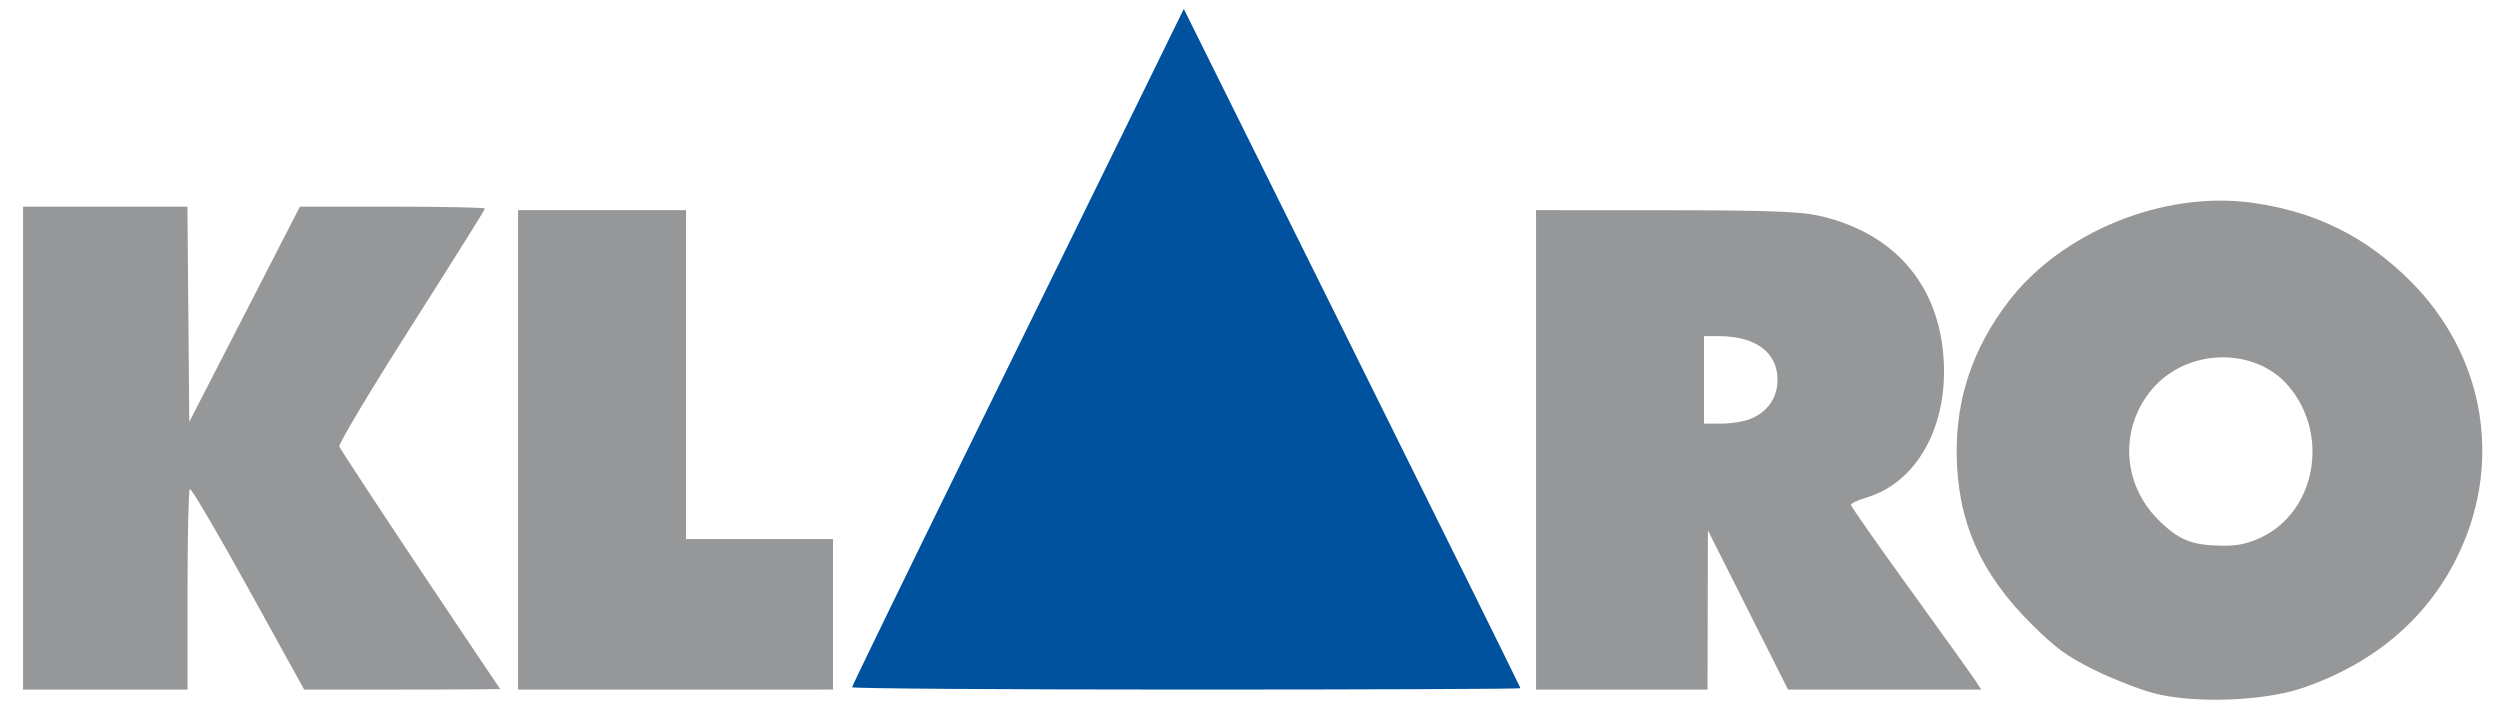
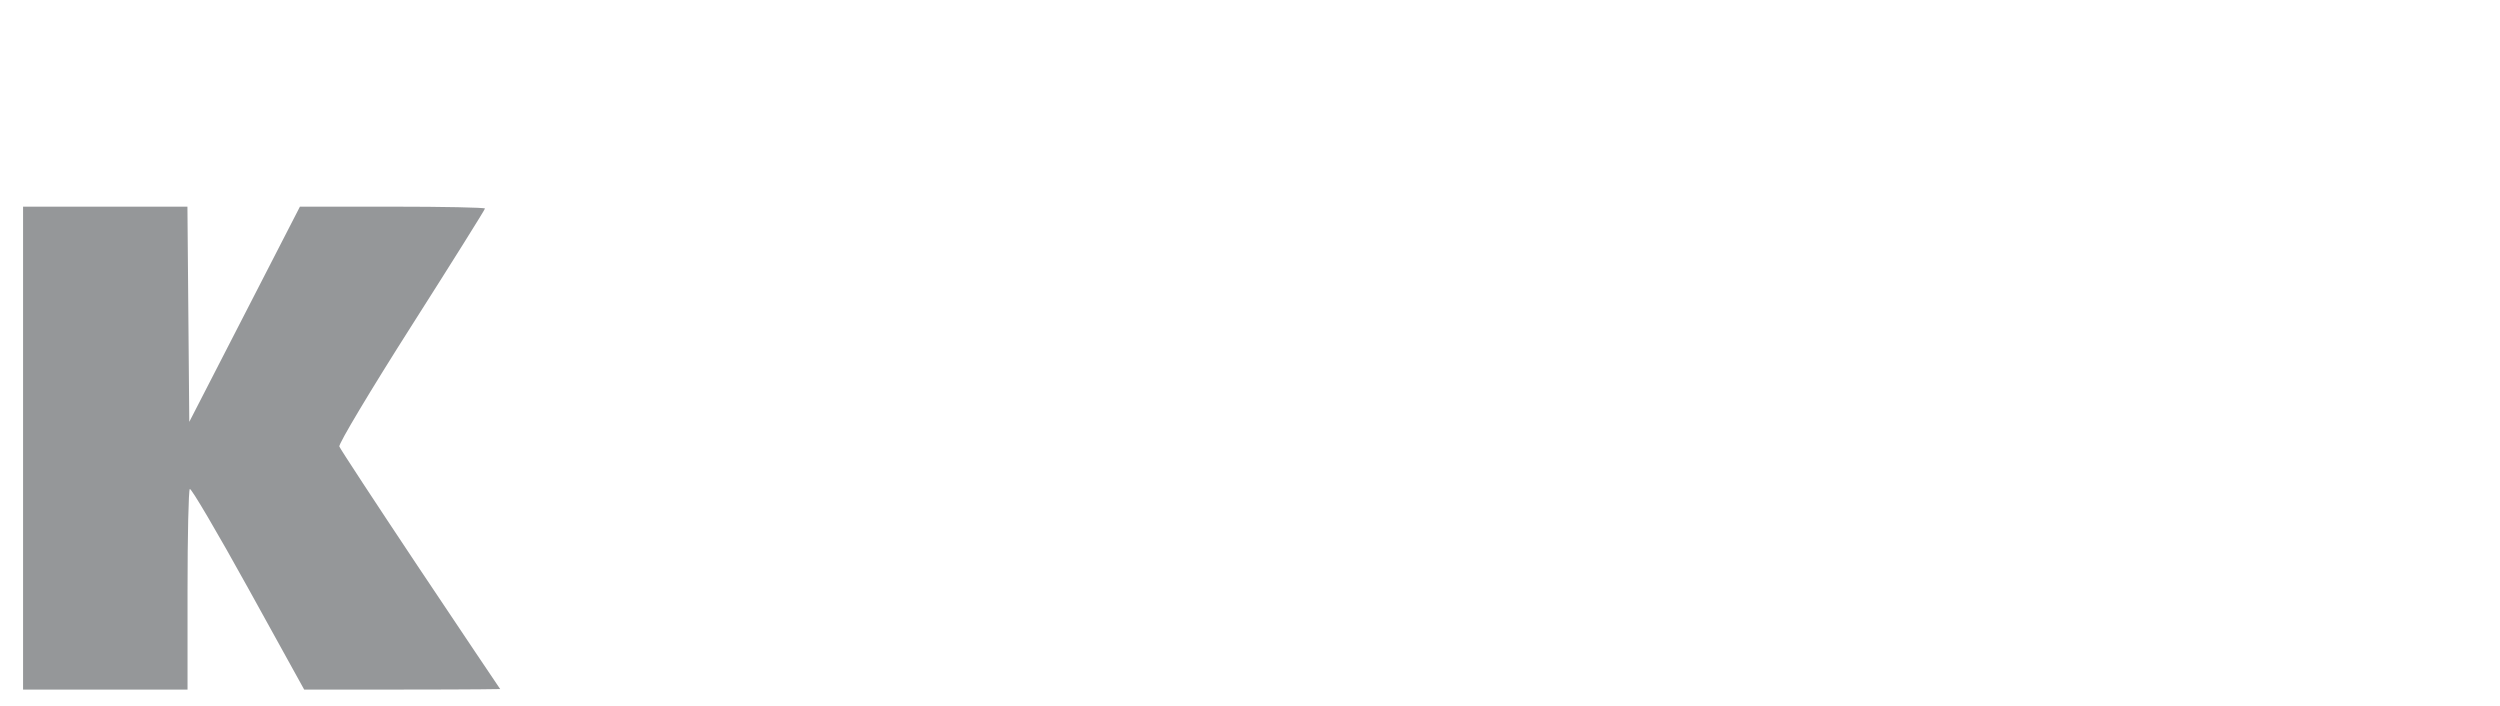
<svg xmlns="http://www.w3.org/2000/svg" xmlns:ns1="http://sodipodi.sourceforge.net/DTD/sodipodi-0.dtd" xmlns:ns2="http://www.inkscape.org/namespaces/inkscape" width="1930px" height="545px" viewBox="0 0 1930 545" version="1.1" id="SVGRoot" ns1:docname="Logo05.svg" ns2:version="1.1.1 (3bf5ae0d25, 2021-09-20)">
  <ns1:namedview id="namedview406" pagecolor="#ffffff" bordercolor="#666666" borderopacity="1.0" ns2:pageshadow="2" ns2:pageopacity="0.0" ns2:pagecheckerboard="0" ns2:document-units="px" showgrid="false" ns2:zoom="0.32026164" ns2:cx="1701.7336" ns2:cy="829.00967" ns2:window-width="1680" ns2:window-height="987" ns2:window-x="-8" ns2:window-y="-8" ns2:window-maximized="1" ns2:current-layer="layer1" />
  <defs id="defs401" />
  <g ns2:label="Ebene 1" ns2:groupmode="layer" id="layer1">
    <path style="display:inline;fill:#959799;fill-opacity:1;stroke-width:2.702" d="M 17.805,345.944 V 159.54 h 63.446 63.447 l 0.714,83.072 0.714,83.072 42.711,-83.072 42.71,-83.072 h 71.428 c 39.286,0 71.428,0.654 71.428,1.453 0,0.799 -25.601,41.677 -56.891,90.839 -31.29,49.162 -56.289,90.954 -55.553,92.871 0.737,1.918 27.933,43.402 60.438,92.188 32.505,48.787 63.742,95.064 63.742,95.064 0,0 -16.408,0.393 -75.964,0.393 H 234.823 L 191.555,454.05 c -23.797,-43.065 -44.058,-77.509 -45.024,-76.543 -0.966,0.966 -1.756,36.201 -1.756,78.299 v 76.543 H 81.29 17.804 Z" id="path168202-7" />
-     <path style="display:inline;fill:#959799;fill-opacity:1;stroke-width:2.702" d="M 399.941,347.295 V 162.241 h 64.836 64.836 v 126.971 126.971 h 56.732 56.732 v 58.083 58.082 H 521.509 399.941 Z" id="path168241-1" />
-     <path style="display:inline;fill:#00529e;fill-opacity:1;stroke-width:2.702" d="m 657.807,530.552 c 0,-0.989 40.94,-85.174 90.979,-187.08 50.038,-101.906 107.657,-219.323 128.042,-260.926 l 37.064,-75.642 129.953,261.688 c 71.474,143.928 129.952,262.153 129.952,262.722 0,0.568 -116.097,1.035 -257.995,1.035 -141.897,0 -257.995,-0.809 -257.995,-1.797 z" id="path168280-1" />
-     <path style="display:inline;fill:#959799;fill-opacity:1;stroke-width:2.702" d="M 1185.825,347.295 V 162.241 l 99.281,0.046 c 75.058,0.046 103.672,0.977 117.281,3.862 55.132,11.685 90.033,47.855 97.051,100.579 7.515,56.452 -16.847,105.082 -58.857,117.486 -6.391,1.888 -11.62,4.396 -11.62,5.575 0,1.181 20.512,30.505 45.582,65.168 25.07,34.663 47.7,66.256 50.289,70.207 l 4.706,7.183 h -74.591 -74.591 l -30.934,-61.46 -30.934,-61.46 -0.139,61.46 -0.139,61.46 h -66.187 -66.187 z m 165.776,-23.986 c 13.169,-5.502 20.628,-16.423 20.628,-30.201 0,-21.067 -16.826,-33.559 -45.25,-33.597 l -11.482,-0.015 v 33.769 33.769 h 13.594 c 7.477,0 17.606,-1.677 22.509,-3.725 z" id="path168319-6" />
-     <path style="display:inline;fill:#959799;fill-opacity:1;stroke-width:2.702" d="m 1662.514,535.102 c -11.144,-2.963 -31.743,-11.044 -45.776,-17.957 -21.022,-10.356 -29.633,-16.665 -48.9,-35.829 -39.18,-38.971 -56.864,-79.51 -57.285,-131.32 -0.349,-42.863 12.558,-80.987 39.446,-116.52 41.124,-54.346 120.257,-86.537 189.033,-76.898 48.852,6.847 87.911,26.313 122.365,60.986 55.919,56.274 70.493,136.92 37.602,208.074 -23.117,50.01 -64.805,86.179 -121.671,105.562 -29.919,10.199 -84.197,12.043 -114.814,3.901 z m 82.507,-119.91 c 42.641,-19.856 53.746,-79.277 21.866,-116.99 -25.868,-30.601 -78.202,-29.604 -105.258,2.005 -25.474,29.76 -23.551,73.036 4.487,100.962 15.736,15.674 25.693,19.755 49.079,20.114 11.737,0.185 19.966,-1.499 29.827,-6.092 z" id="path168358-1" />
  </g>
</svg>